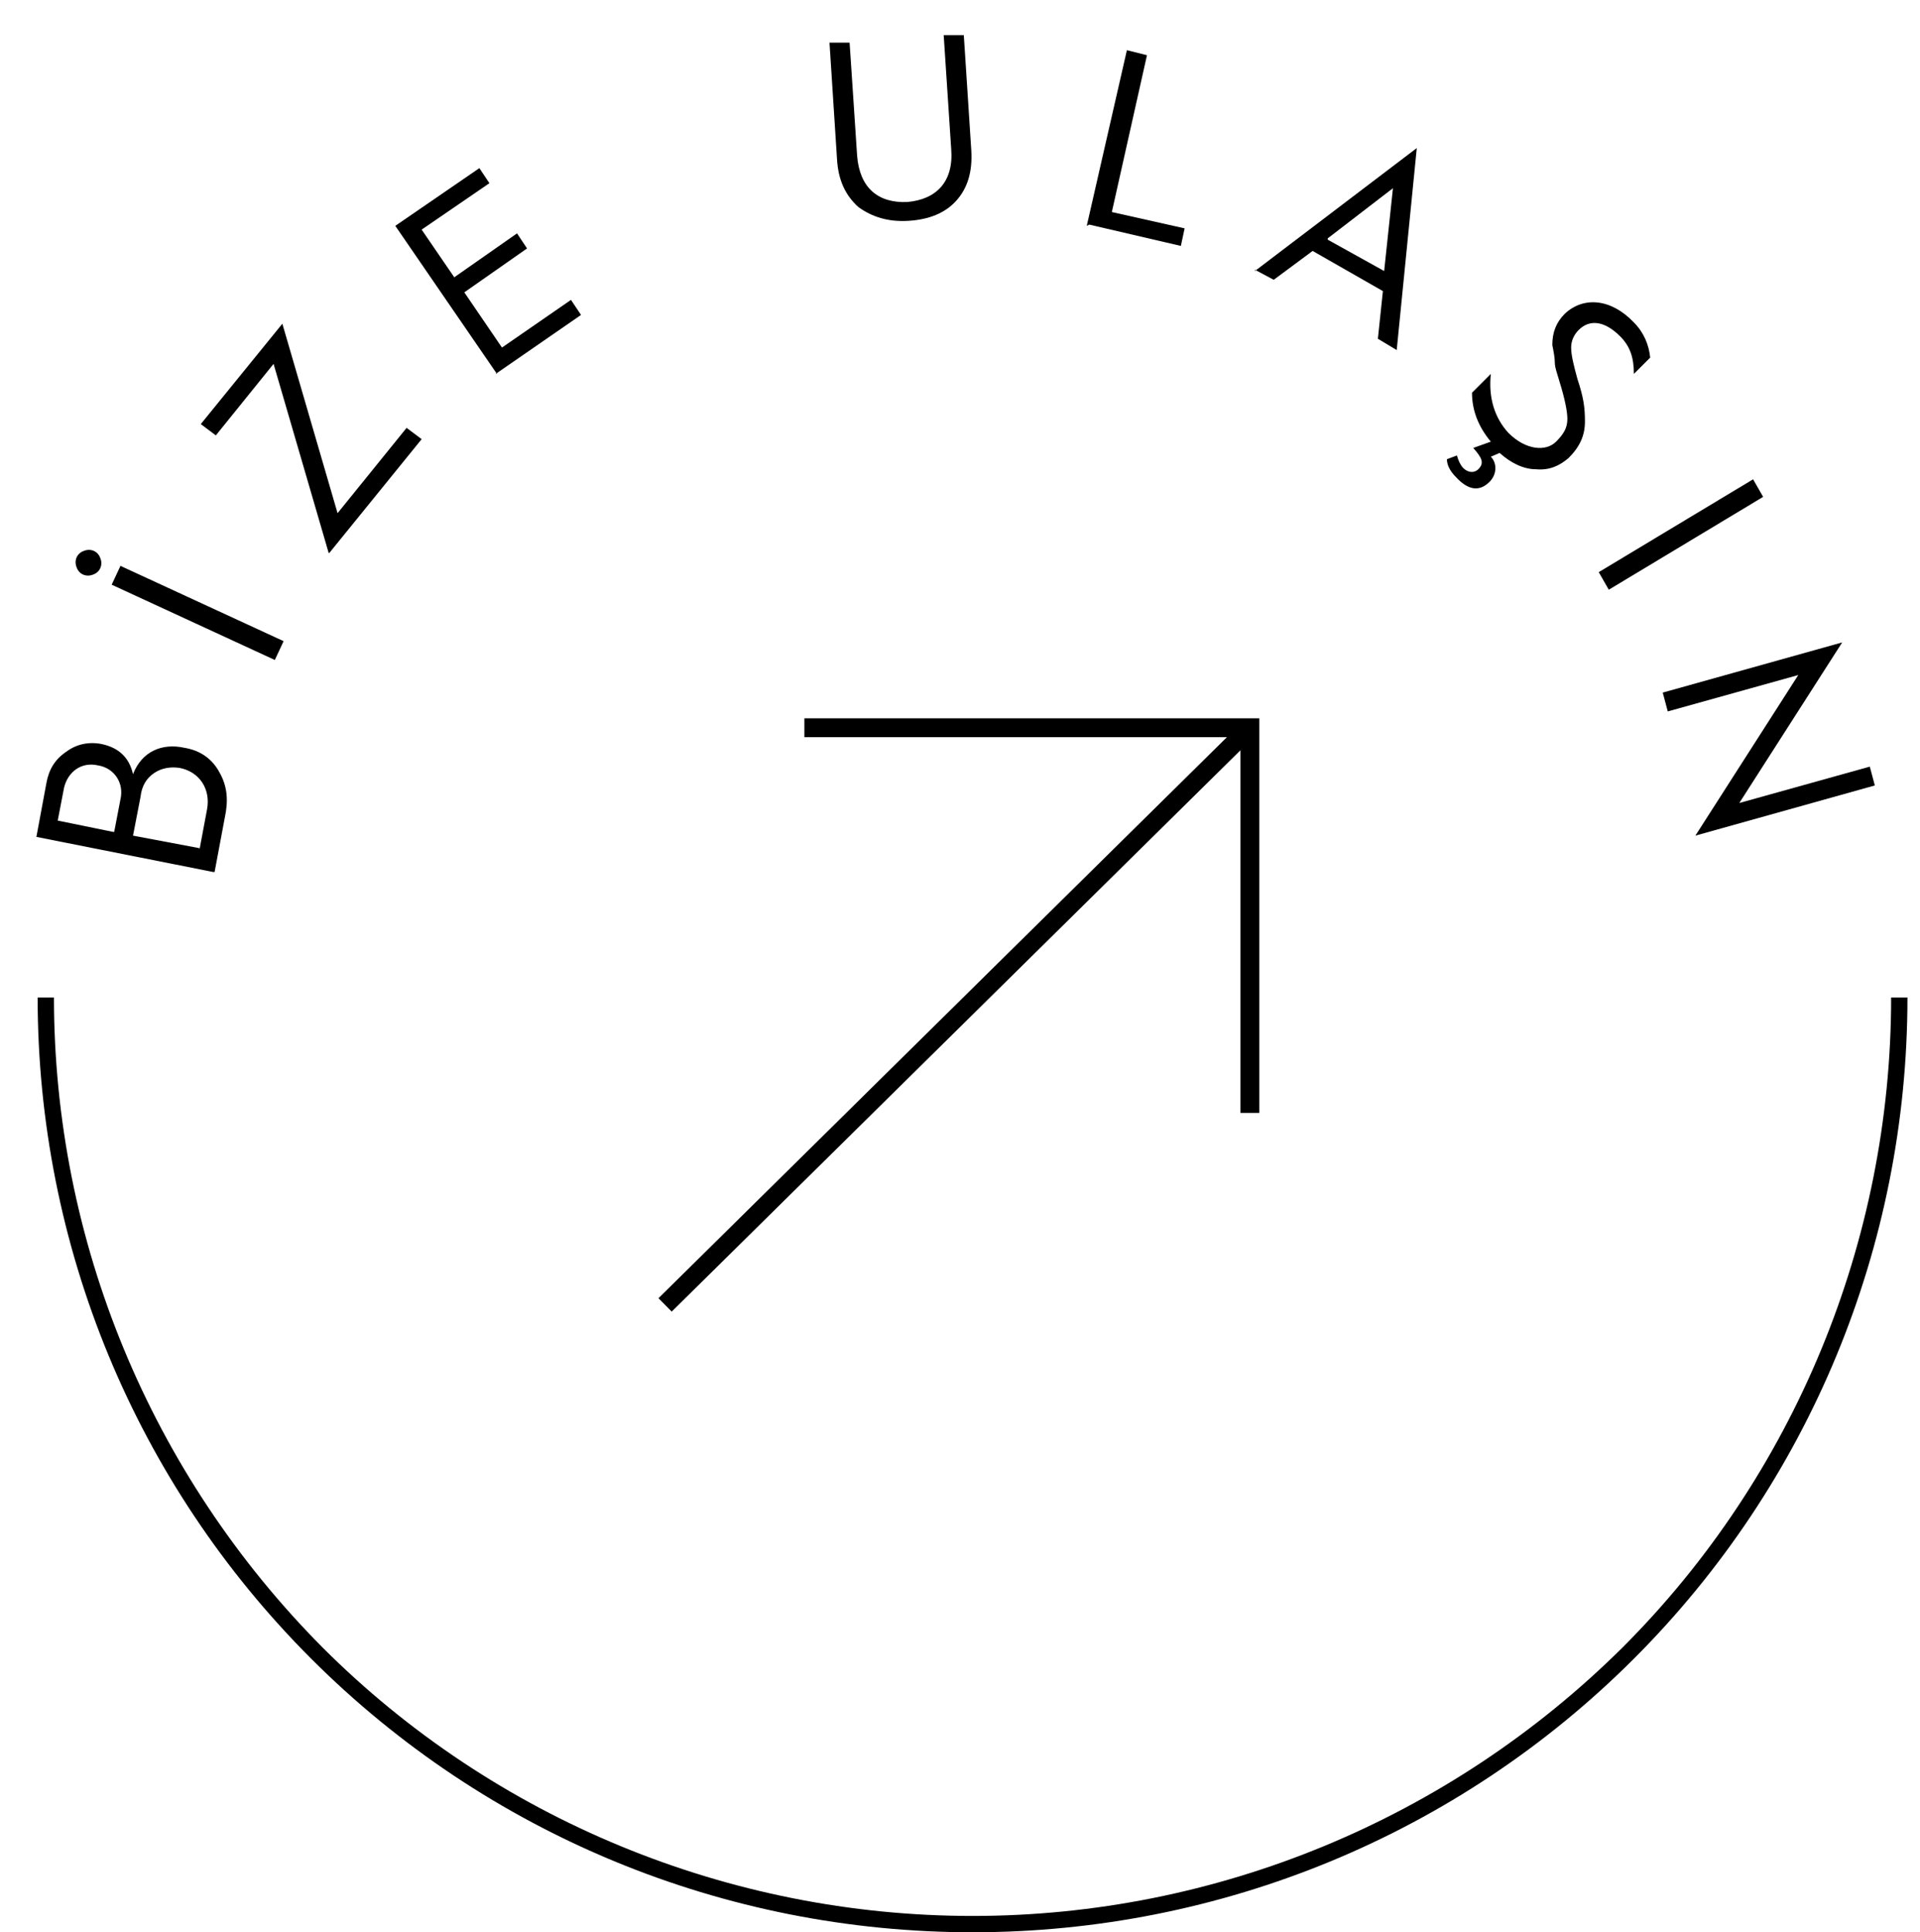
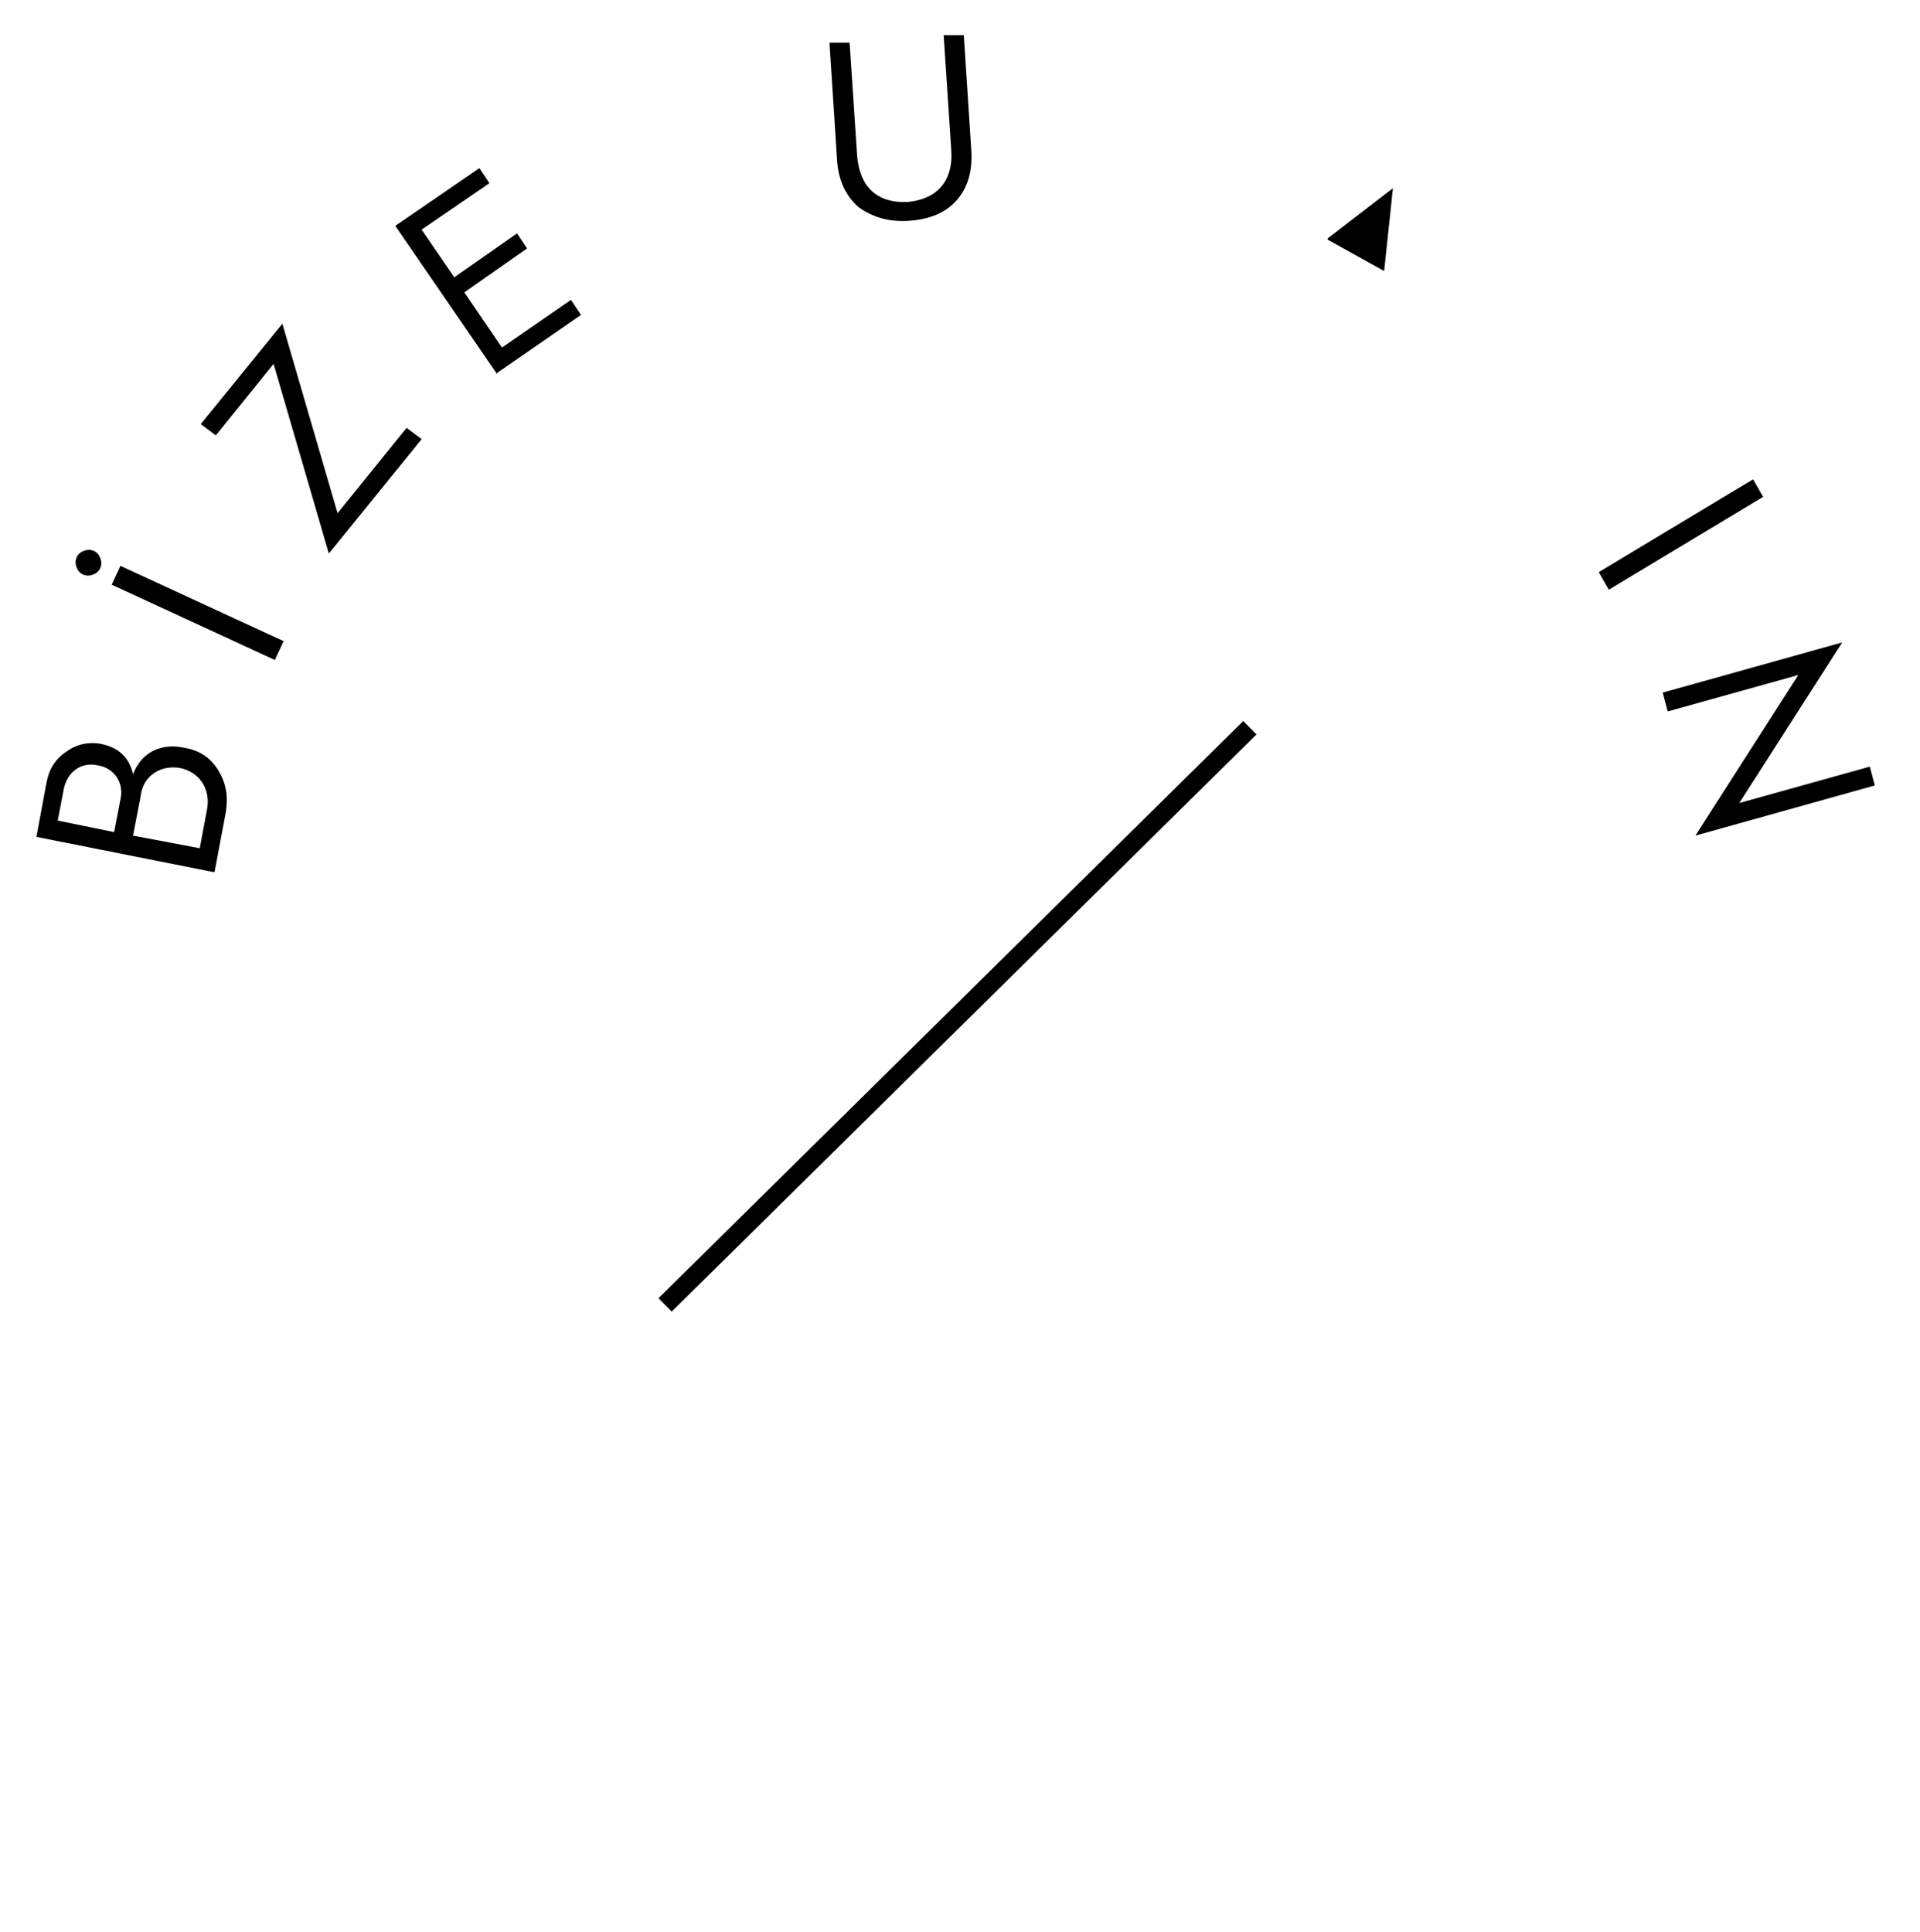
<svg xmlns="http://www.w3.org/2000/svg" id="katman_1" version="1.1" viewBox="0 0 153 154">
  <defs>
    <style>
      .st0 {
        fill: none;
        stroke: #000;
        stroke-width: 1.5px;
      }
    </style>
  </defs>
  <path class="st0" d="M53,104l46.6-46" />
-   <path class="st0" d="M64.1,58h35.5v30.7" />
-   <path d="M152,79.5c0,19.8-7.8,38.7-21.8,52.7-14,14-32.9,21.8-52.7,21.8s-38.7-7.8-52.7-21.8C10.8,118.2,3,99.3,3,79.5h1.3c0,19.4,7.7,38,21.4,51.8,13.7,13.7,32.4,21.4,51.8,21.4s38-7.7,51.8-21.4c13.7-13.7,21.4-32.4,21.4-51.8h1.3Z" />
  <g>
    <path d="M17,69.5l-14.1-2.8.8-4.3c.2-1.1.7-1.9,1.6-2.5.8-.6,1.8-.8,2.8-.6,1.4.3,2.2,1.1,2.5,2.4.7-1.8,2.3-2.5,4.1-2.1,1.2.2,2.1.8,2.7,1.8.6,1,.8,2,.6,3.3l-.9,4.8ZM9.1,66.3l.5-2.6c.3-1.3-.5-2.5-1.8-2.7-1.3-.3-2.4.5-2.7,1.8l-.5,2.6,4.4.9ZM15.9,67.7l.6-3.2c.3-1.6-.6-3-2.2-3.3-.7-.1-1.4,0-2,.4-.6.4-1,1-1.1,1.9l-.6,3.1,5.3,1Z" />
    <path d="M7.4,45.8c-.5.2-1.1,0-1.3-.6-.2-.5,0-1.1.6-1.3.5-.2,1.1,0,1.3.6.2.5,0,1.1-.6,1.3ZM21.9,52.6l-13-6,.7-1.5,13,6-.7,1.5Z" />
    <path d="M26.2,44.1l-4.4-15.1-4.6,5.7-1.2-.9,6.5-8,4.4,15.1,5.5-6.8,1.2.9-7.3,9Z" />
    <path d="M39.6,29.8l-8.1-11.8,6.7-4.6.8,1.2-5.4,3.7,2.6,3.8,5-3.5.8,1.2-5,3.5,3,4.4,5.5-3.8.8,1.2-6.8,4.7Z" />
    <path d="M66.1,3.4h1.6c0-.1.6,9,.6,9,.2,2.6,1.7,3.8,4,3.7,2.3-.2,3.7-1.6,3.5-4.2l-.6-9.1h1.6c0-.1.6,9.2.6,9.2.1,1.7-.3,3-1.2,4-.9,1-2.2,1.5-3.8,1.6-1.6.1-2.9-.3-4-1.1-1-.9-1.6-2.1-1.7-3.8l-.6-9.3Z" />
-     <path d="M86.6,18l3.2-14,1.6.4-2.8,12.5,5.8,1.3-.3,1.4-7.3-1.7Z" />
-     <path d="M100,21.6l12.9-9.8-1.6,16.1-1.5-.9.4-3.8-5.6-3.2-3.1,2.3-1.5-.8ZM105.8,19.1l4.5,2.5.7-6.6-5.2,4Z" />
-     <path d="M118.8,29.8c-.2,1.9.3,3.5,1.4,4.7,1.4,1.4,3,1.5,3.8.7.6-.6.9-1.1.9-1.8,0-.6-.2-1.6-.6-2.9-.2-.7-.4-1.2-.4-1.6,0-.4-.1-.9-.2-1.4,0-1,.3-1.8,1-2.5,1.5-1.4,3.7-1.2,5.5.7.8.8,1.2,1.8,1.3,2.8l-1.3,1.3c0-1.3-.3-2.2-1.1-3-1.2-1.2-2.4-1.4-3.3-.5-.4.4-.6.9-.6,1.4,0,.6.2,1.4.5,2.5.5,1.5.6,2.3.6,3.4,0,1.1-.4,2-1.3,2.9-.7.6-1.5,1-2.6.9-1,0-2-.5-2.9-1.3l-.7.3c.5.5.5,1.4-.1,2-.8.8-1.7.7-2.7-.4-.4-.4-.7-.9-.7-1.4l.8-.3c.1.4.3.8.5,1,.4.4.9.4,1.2.1.5-.5.3-.9-.4-1.7l1.4-.5c-1-1.2-1.5-2.5-1.5-3.9l1.4-1.4Z" />
+     <path d="M100,21.6ZM105.8,19.1l4.5,2.5.7-6.6-5.2,4Z" />
    <path d="M127.4,45.6l12.3-7.4.8,1.4-12.3,7.4-.8-1.4Z" />
    <path d="M132.5,55.2l14.3-4-8.2,12.8,10.4-2.9.4,1.5-14.3,4,8.2-12.8-10.4,2.9-.4-1.5Z" />
  </g>
</svg>